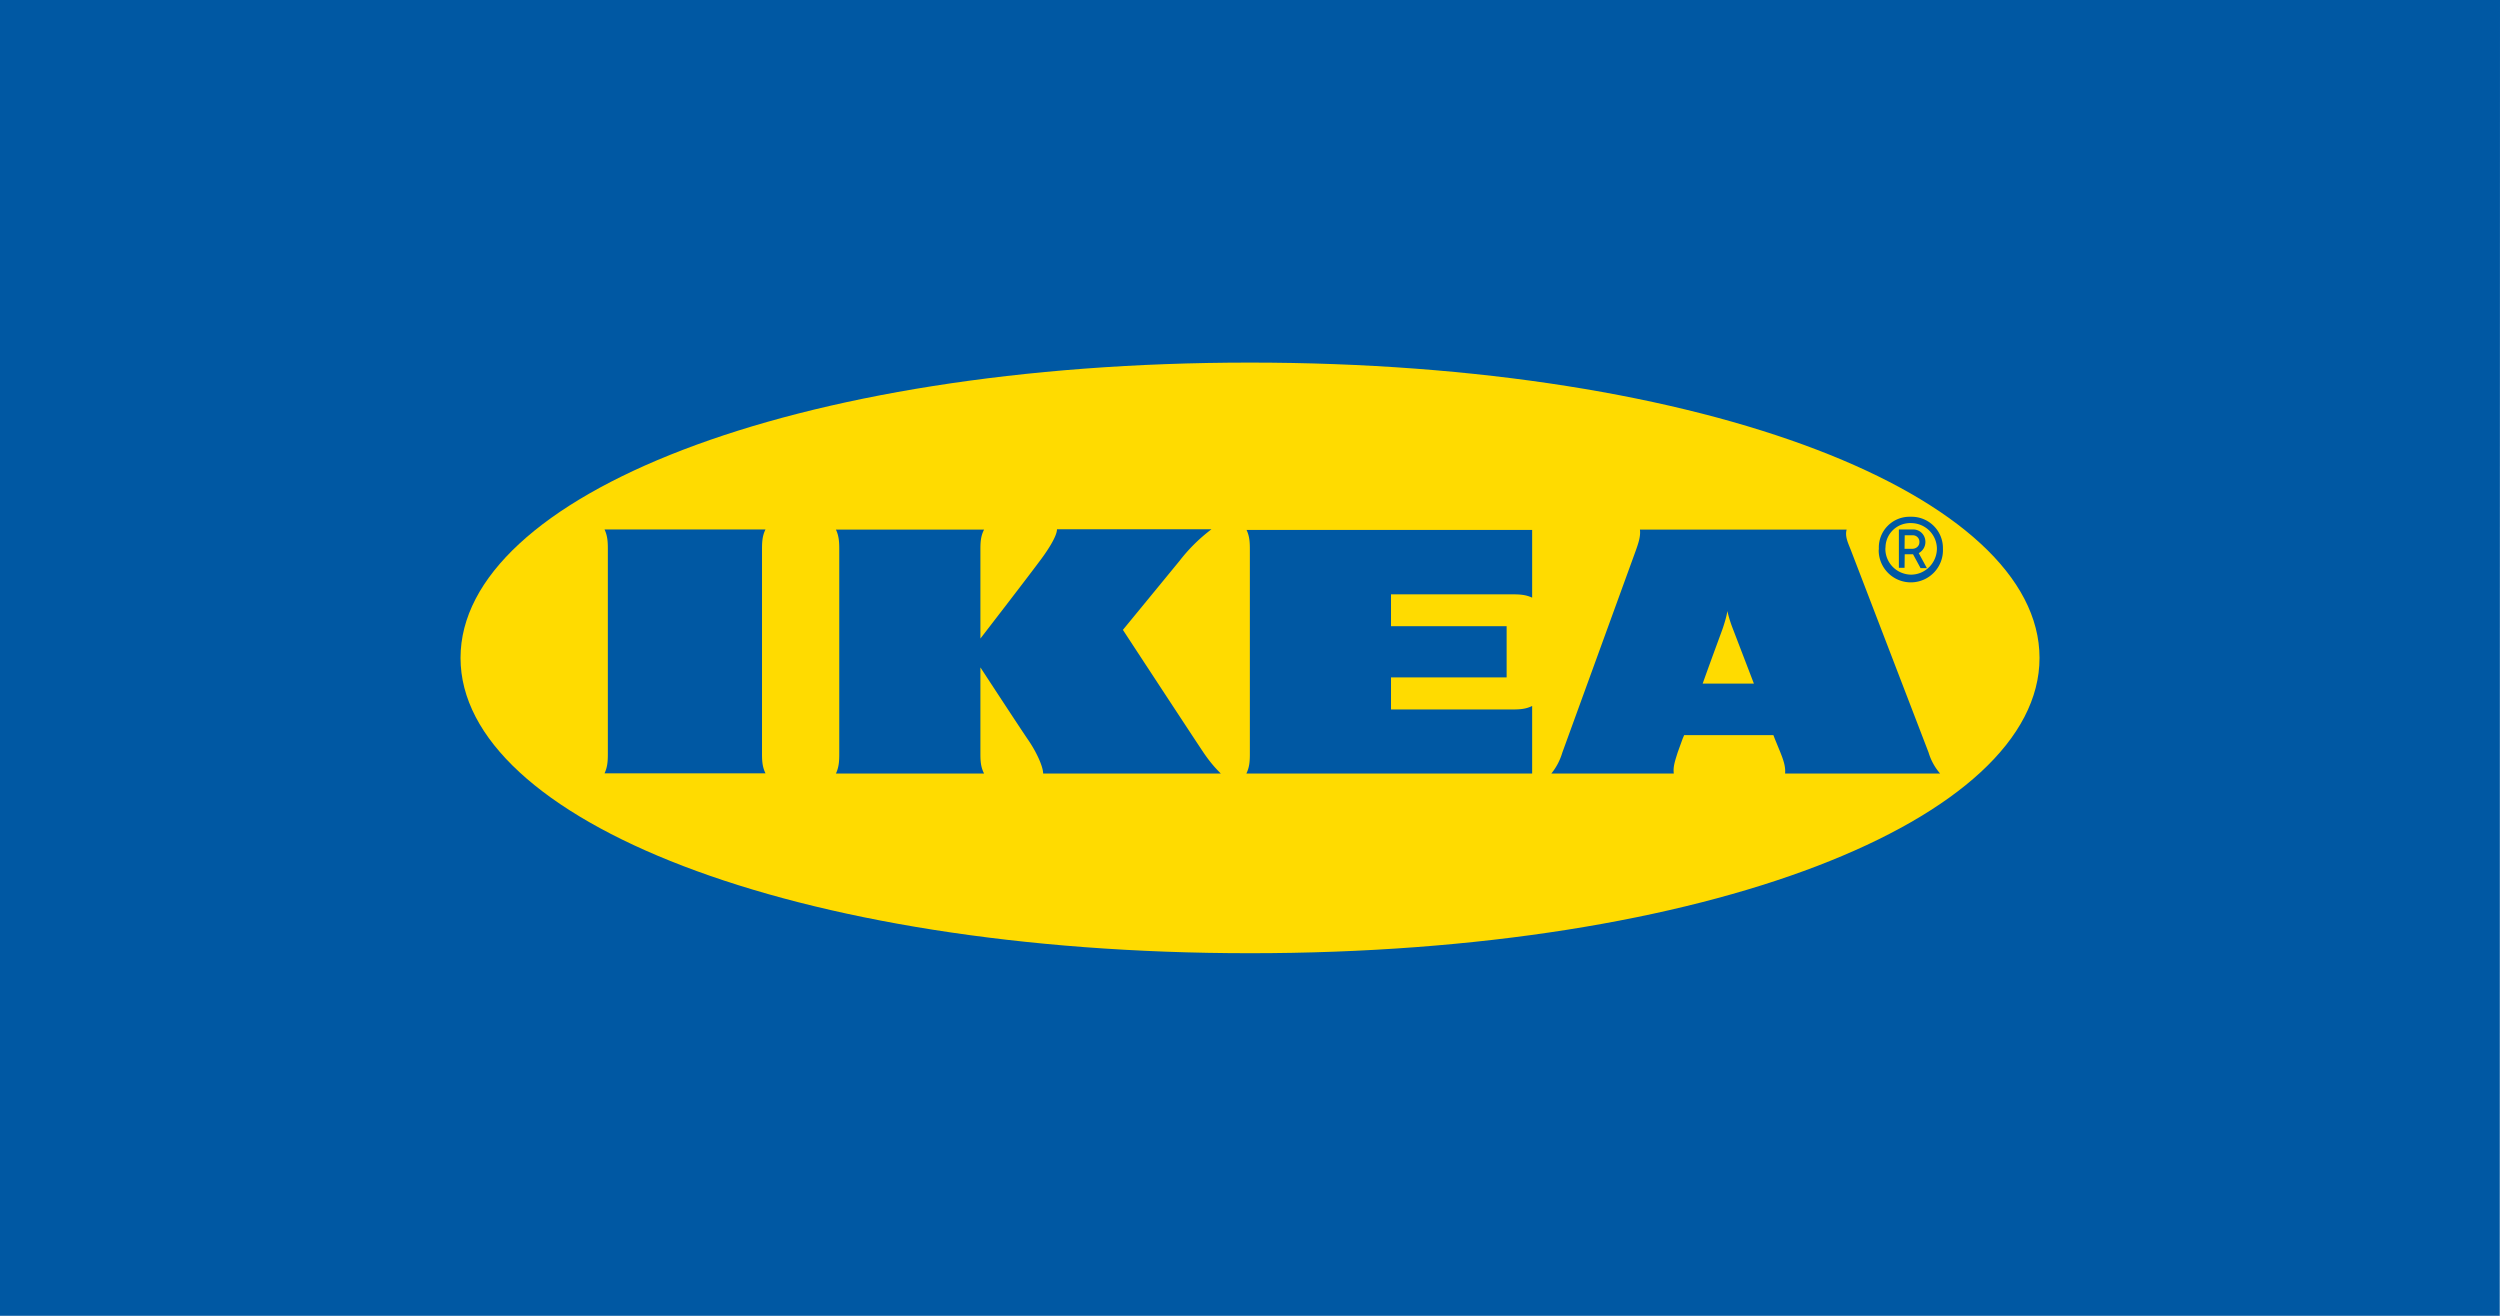
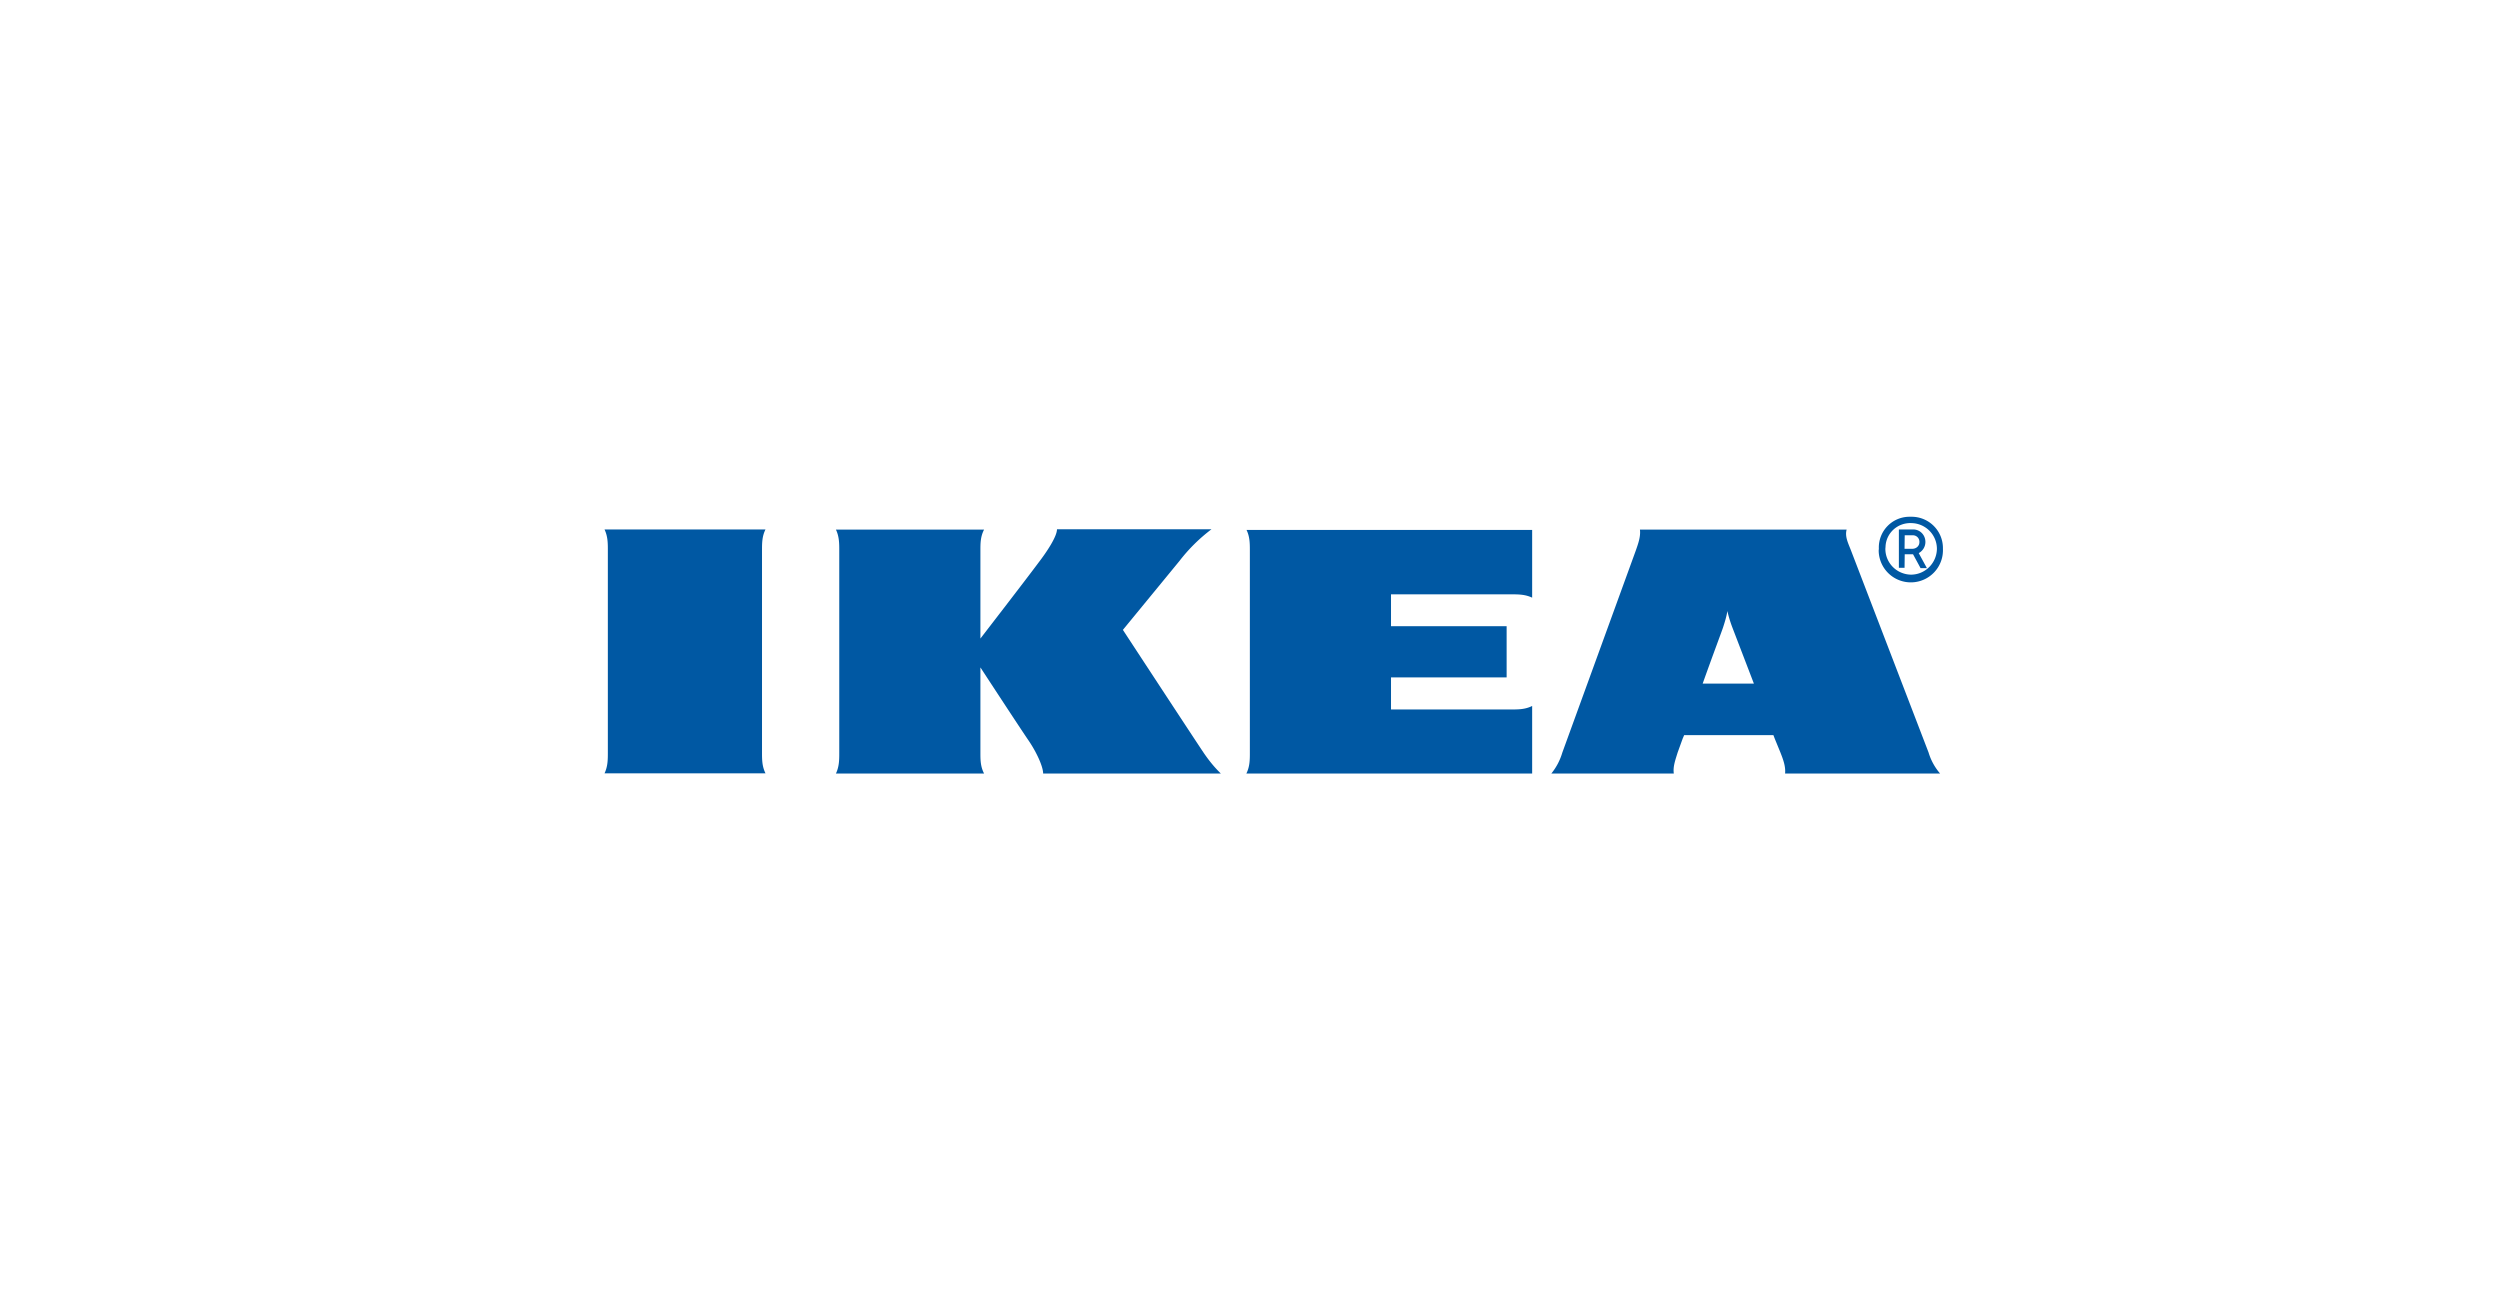
<svg xmlns="http://www.w3.org/2000/svg" width="950" height="500" viewBox="0 0 950 500" fill="#0058a3" version="1.1" id="svg3">
  <defs id="defs3" />
-   <path d="M 949.904,500 H 0 V 0 h 950 z" id="path1" style="stroke-width:10.98" />
  <g id="g3" transform="matrix(6.34,0,0,6.34,162.828,123.204)">
-     <path fill="#ffdb00" d="m 1.92,20 c 0,9.67 19.83,17.7 47.32,17.7 27.5,0 47.32,-8.02 47.32,-17.7 C 96.56,10.32 76.73,2.3 49.23,2.3 21.73,2.3 1.92,10.33 1.92,20 Z" id="path2" />
    <path d="m 46.45,25.67 c 0.31,0.46 0.65,0.88 1.04,1.26 H 36.84 c 0,-0.42 -0.4,-1.28 -0.86,-1.96 -0.47,-0.68 -2.9,-4.4 -2.9,-4.4 v 5.1 c 0,0.43 0,0.84 0.22,1.26 h -8.88 c 0.2,-0.42 0.2,-0.83 0.2,-1.26 v -12.1 c 0,-0.43 0,-0.84 -0.2,-1.26 h 8.88 c -0.22,0.42 -0.22,0.83 -0.22,1.25 v 5.28 c 0,0 2.84,-3.68 3.49,-4.56 0.5,-0.65 1.1,-1.56 1.1,-1.99 h 9.26 a 10.1,10.1 0 0 0 -1.92,1.9 l -3.39,4.13 c 0,0 4.27,6.52 4.83,7.35 z m 2.78,-12.1 v 12.1 c 0,0.43 0,0.84 -0.21,1.26 h 17.13 v -4.05 c -0.42,0.21 -0.83,0.21 -1.25,0.21 h -7.21 v -1.92 h 6.93 V 18.1 h -6.93 v -1.91 h 7.2 c 0.43,0 0.84,0 1.26,0.2 V 12.33 H 49.03 c 0.2,0.41 0.2,0.82 0.2,1.24 z m 40.68,12.1 c 0.14,0.47 0.38,0.9 0.69,1.26 H 81.31 C 81.35,26.51 81.2,26.1 81.03,25.67 l -0.34,-0.83 -0.08,-0.21 h -5.35 l -0.09,0.21 -0.3,0.83 c -0.13,0.43 -0.29,0.84 -0.23,1.26 H 67.3 c 0.3,-0.37 0.52,-0.79 0.66,-1.26 l 4.4,-12.1 c 0.15,-0.43 0.3,-0.84 0.25,-1.26 H 85 c -0.12,0.42 0.1,0.83 0.26,1.25 z m -10.47,-4.13 -1.3,-3.39 a 7.49,7.49 0 0 1 -0.29,-0.96 c -0.05,0.33 -0.15,0.65 -0.25,0.96 -0.04,0.14 -0.6,1.62 -1.23,3.39 z M 20.2,12.3 h -9.65 c 0.2,0.42 0.2,0.83 0.2,1.25 v 12.11 c 0,0.43 0,0.84 -0.2,1.26 H 20.2 C 19.99,26.5 19.99,26.09 19.99,25.66 v -12.1 c 0,-0.43 0,-0.85 0.21,-1.26 z m 66.73,1.16 a 1.84,1.84 0 0 1 1.8,-1.92 h 0.12 c 1.05,-0.02 1.9,0.81 1.92,1.84 v 0.08 a 1.926,1.926 0 1 1 -3.85,0.1 z m 0.39,0 c 0,0.84 0.67,1.53 1.53,1.55 0.85,0 1.54,-0.68 1.56,-1.54 0,-0.85 -0.68,-1.54 -1.54,-1.55 -0.82,-0.03 -1.51,0.6 -1.54,1.42 z m 1.15,1.14 H 88.13 V 12.3 H 89 c 0.41,0.01 0.72,0.34 0.72,0.75 0,0.28 -0.15,0.53 -0.4,0.67 l 0.49,0.9 h -0.38 l -0.45,-0.83 h -0.5 z m 0,-1.14 h 0.47 c 0.22,0 0.42,-0.16 0.42,-0.39 a 0.39,0.39 0 0 0 -0.38,-0.42 h -0.5 z" id="path3" />
  </g>
</svg>